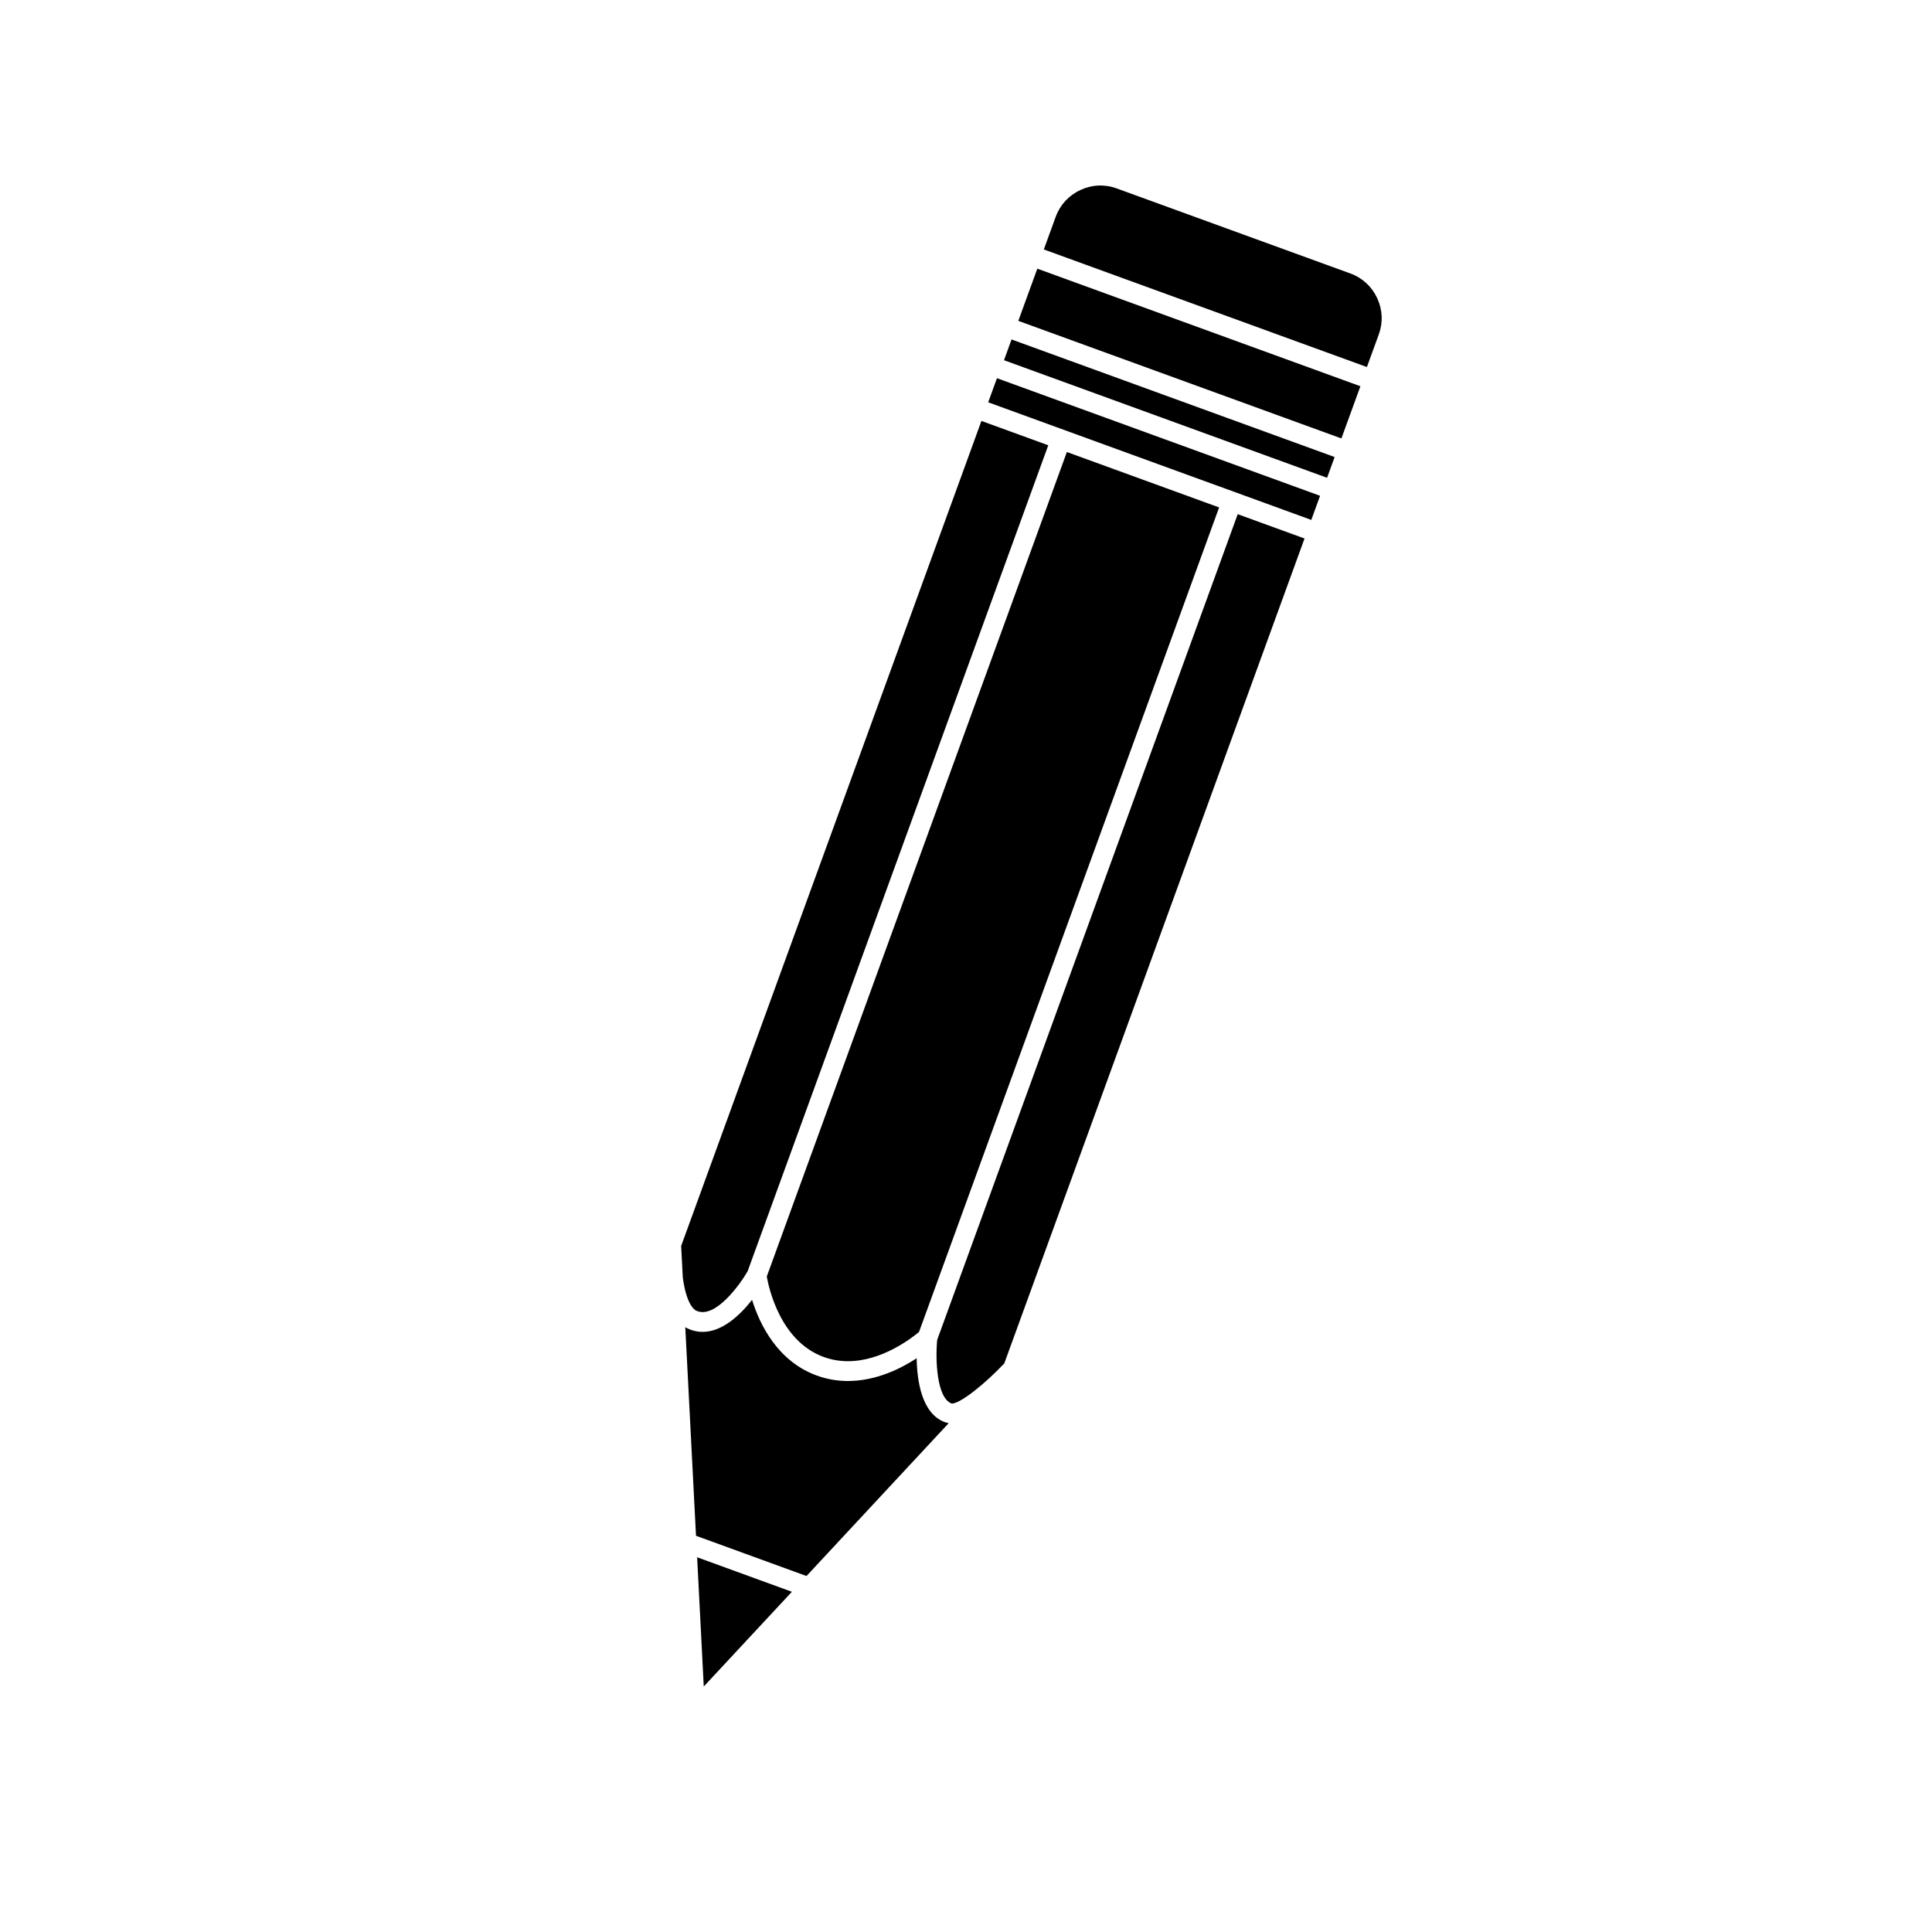
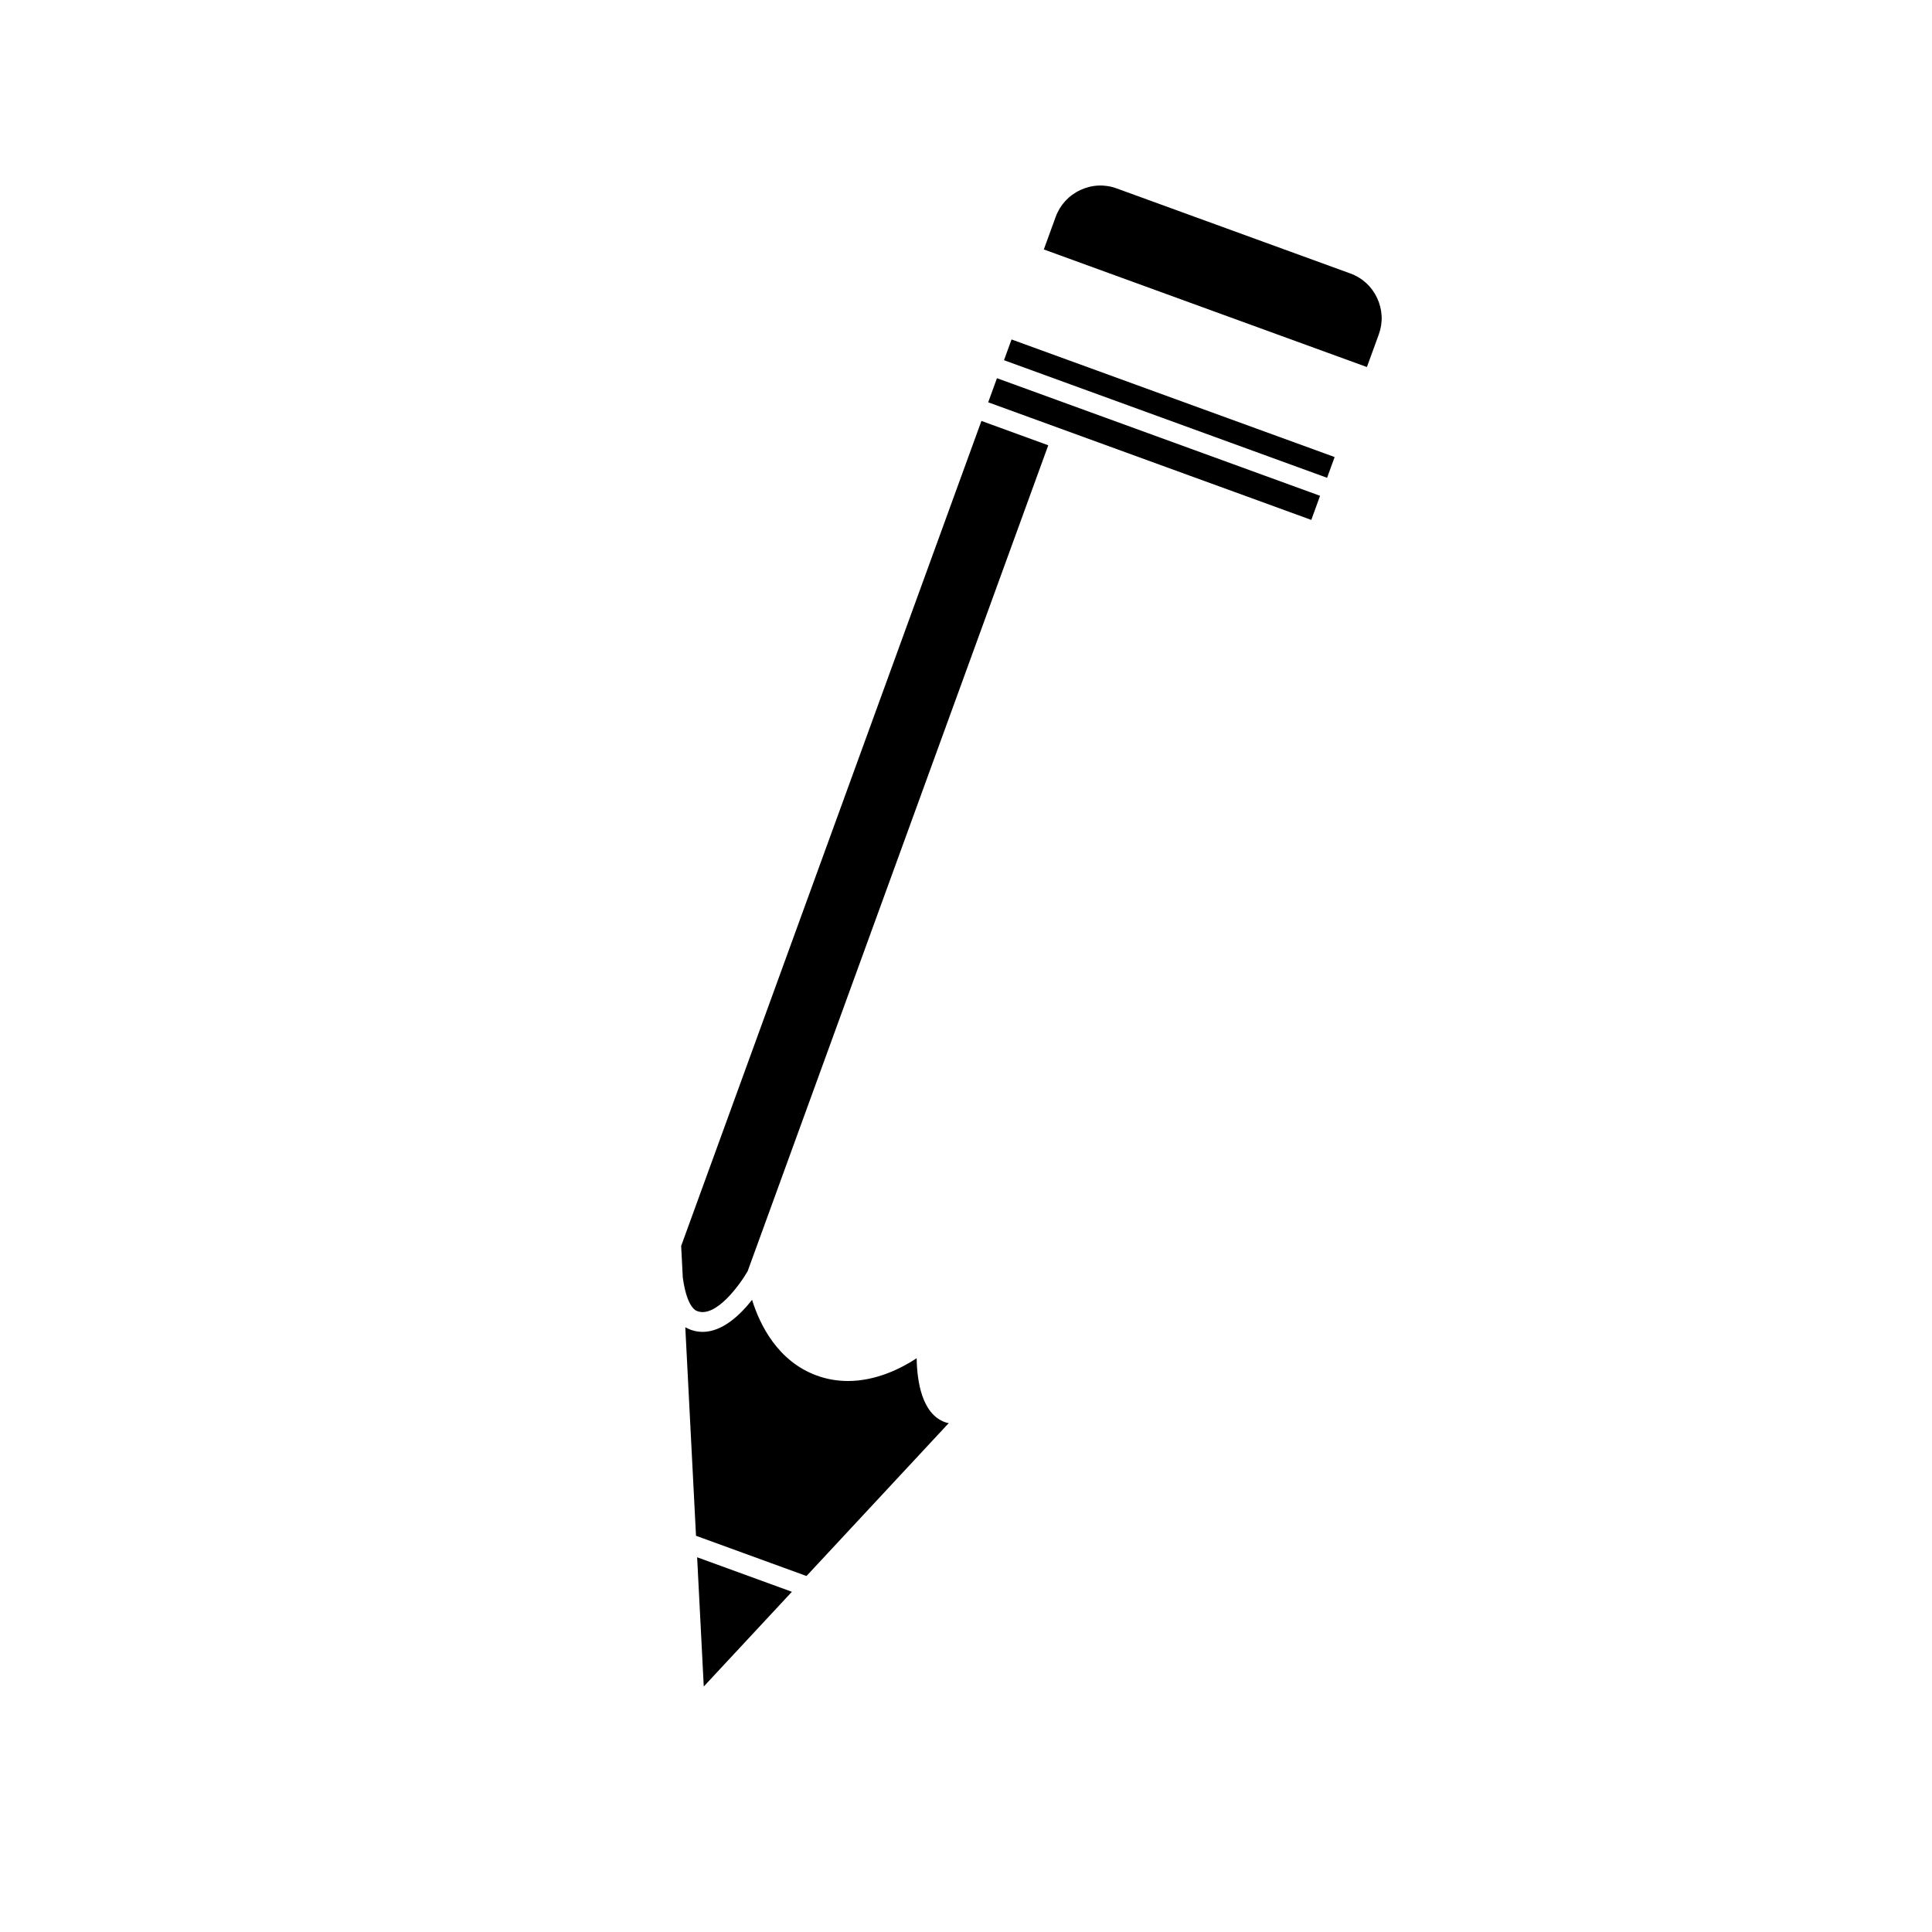
<svg xmlns="http://www.w3.org/2000/svg" fill="#000000" width="800px" height="800px" version="1.1" viewBox="144 144 512 512">
  <g>
    <path d="m404.09 255.55-79.574 218.64 0.43 8.355c0.961 7.039 2.945 8.496 3.531 8.781 5.027 2.414 11.746-7.102 13.648-10.422l79.676-218.9-15.129-5.512z" />
    <path d="m412.07 233.96 85.621 31.16-2 5.5-85.621-31.16z" />
    <path d="m509.4 232.61c1.145-3.144 0.988-6.555-0.438-9.613-1.422-3.059-3.941-5.375-7.09-6.519l-61.957-22.551c-3.152-1.156-6.559-0.992-9.621 0.441-3.059 1.422-5.375 3.941-6.519 7.086l-3.152 8.652 85.621 31.164z" />
-     <path d="m418.9 215.2 85.621 31.16-5.035 13.832-85.621-31.16z" />
    <path d="m493.83 275.39-85.625-31.164-2.324 6.387 53.156 19.352 12.297 4.469 20.172 7.348z" />
-     <path d="m362.29 503.61c2.047 0.746 4.207 1.125 6.43 1.125 9.027 0 16.918-6.152 18.836-7.762l79.523-218.5-4.414-1.605-15.754-5.734-20.18-7.344-79.527 218.5c0.52 2.961 3.551 17.125 15.086 21.324z" />
    <path d="m357.73 561.66 37.695-40.52c-0.336-0.047-0.668-0.125-0.98-0.242-6.176-2.211-7.426-10.941-7.519-16.949-4.16 2.731-10.754 6.031-18.223 6.031-2.84 0-5.606-0.488-8.223-1.438-10.453-3.805-15.156-13.586-17.176-20.07-3.051 3.891-7.781 8.492-13.113 8.492-1.379 0-2.723-0.309-3.988-0.914-0.203-0.102-0.398-0.203-0.594-0.32l2.84 55.266z" />
    <path d="m353.86 565.84-25.113-9.148 1.758 34.246z" />
-     <path d="m486.28 285.46-14.273-5.195-79.637 218.8c-0.5 5.07-0.199 15.445 3.856 16.898 2.367-0.012 9.004-5.438 13.918-10.645l79.57-218.61z" />
  </g>
</svg>